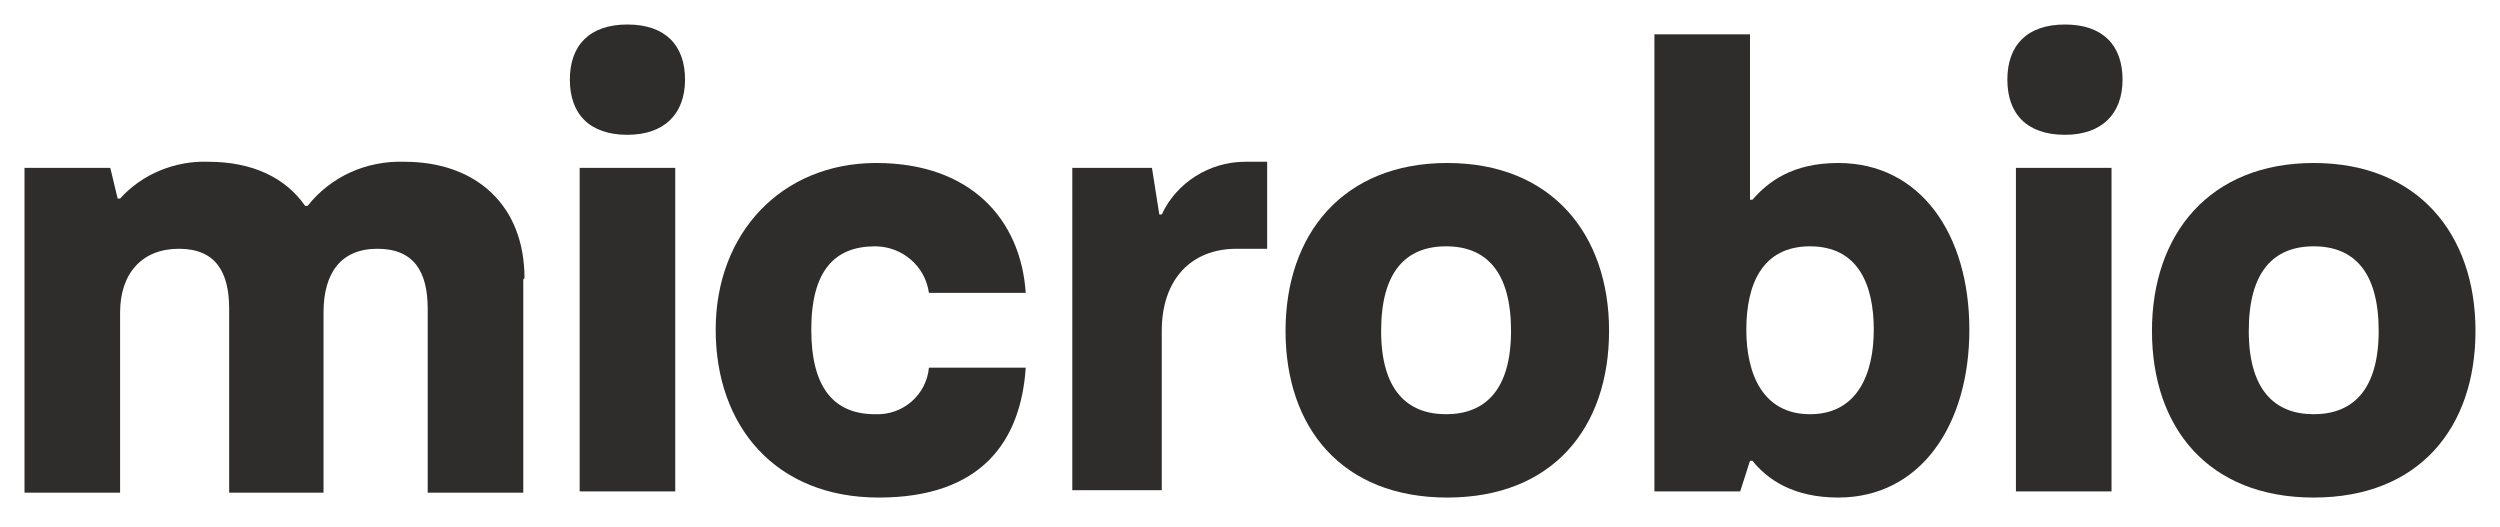
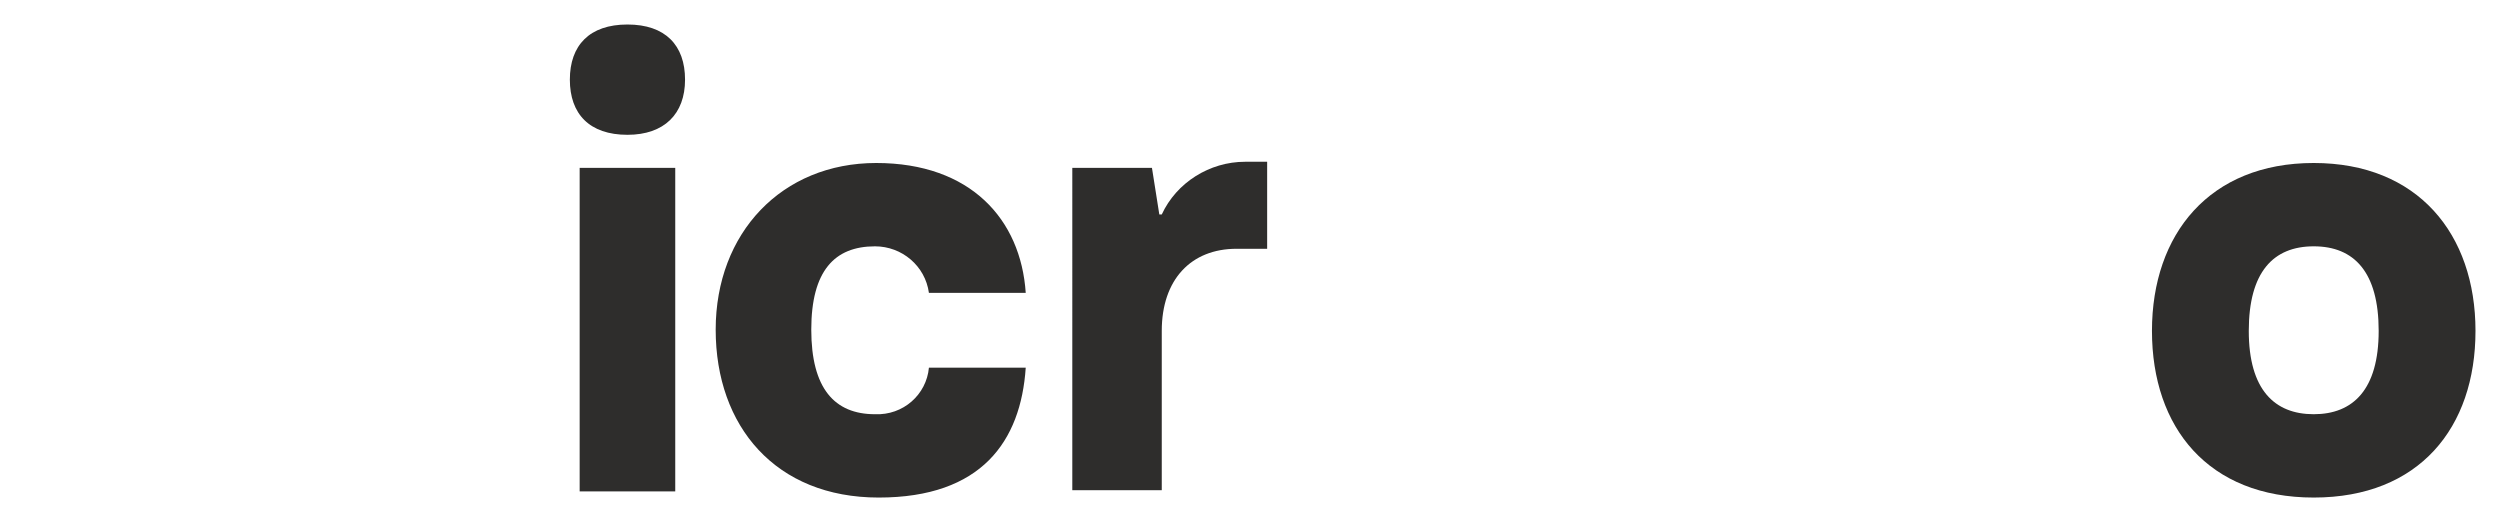
<svg xmlns="http://www.w3.org/2000/svg" viewBox="0 0 204 43" fill="#2e2d2c">
-   <path d="M42.7,22.8v17.4h-7.8v-15c0-3-1.1-4.9-4.1-4.9s-4.4,2-4.4,5.2v14.7h-7.7v-15c0-3-1.1-4.9-4.1-4.9s-4.8,2-4.8,5.2v14.7H2V13.7h7l.6,2.5h.2c1.8-2,4.5-3.1,7.2-3,3.6,0,6.3,1.3,7.9,3.6h.2c1.9-2.4,4.8-3.7,7.9-3.6,5.9,0,9.8,3.6,9.8,9.5Z" />
  <path d="M46.5,6.5c0-2.8,1.6-4.5,4.7-4.5s4.7,1.7,4.7,4.5-1.7,4.5-4.7,4.5c-3.1,0-4.7-1.7-4.7-4.5ZM47.3,13.7h7.8v26.4h-7.8V13.7Z" />
  <path d="M87.5,13.7h6.5l.6,3.8h.2c1.2-2.6,3.9-4.3,6.8-4.3h1.8v7.1h-2.5c-3.7,0-6.1,2.5-6.1,6.7v13h-7.3V13.7Z" />
-   <path d="M104.9,27c0-7.9,4.7-13.7,13.2-13.7s13.2,5.8,13.2,13.7-4.6,13.6-13.2,13.6-13.2-5.7-13.2-13.6ZM123.3,27c0-4.8-2-6.9-5.3-6.9s-5.3,2.1-5.3,6.9,2.1,6.8,5.3,6.8c3.2,0,5.3-2,5.3-6.8Z" />
-   <path d="M143,37.6h-.2l-.8,2.5h-7V2.8h7.8v13.5h.2c1.3-1.5,3.3-3,7-3,6.7,0,10.7,5.8,10.7,13.6s-4,13.7-10.7,13.7c-3.7,0-5.8-1.5-7-3ZM152.9,26.9c0-3.7-1.3-6.8-5.2-6.8s-5.2,3.1-5.2,6.8,1.4,6.9,5.2,6.9,5.2-3.2,5.2-6.9h0Z" />
-   <path d="M163.8,6.5c0-2.8,1.6-4.5,4.7-4.5s4.7,1.7,4.7,4.5-1.7,4.5-4.7,4.5c-3.1,0-4.7-1.7-4.7-4.5ZM164.5,13.7h7.8v26.4h-7.8V13.7Z" />
  <path d="M175.6,27c0-7.9,4.7-13.7,13.2-13.7s13.2,5.8,13.2,13.7-4.6,13.6-13.2,13.6-13.2-5.7-13.2-13.6ZM194.1,27c0-4.8-2-6.9-5.3-6.9s-5.3,2.1-5.3,6.9,2.1,6.8,5.3,6.8c3.2,0,5.3-2,5.3-6.8Z" />
  <path d="M75.8,30c-.2,2.2-2.1,3.9-4.4,3.8-3.3,0-5.2-2.1-5.2-6.9s1.9-6.8,5.2-6.8c2.2,0,4.1,1.6,4.4,3.8h7.9c-.4-6-4.5-10.6-12.2-10.6s-13.1,5.7-13.1,13.6,4.9,13.7,13.3,13.7,11.6-4.6,12-10.6h-7.9Z" />
</svg>